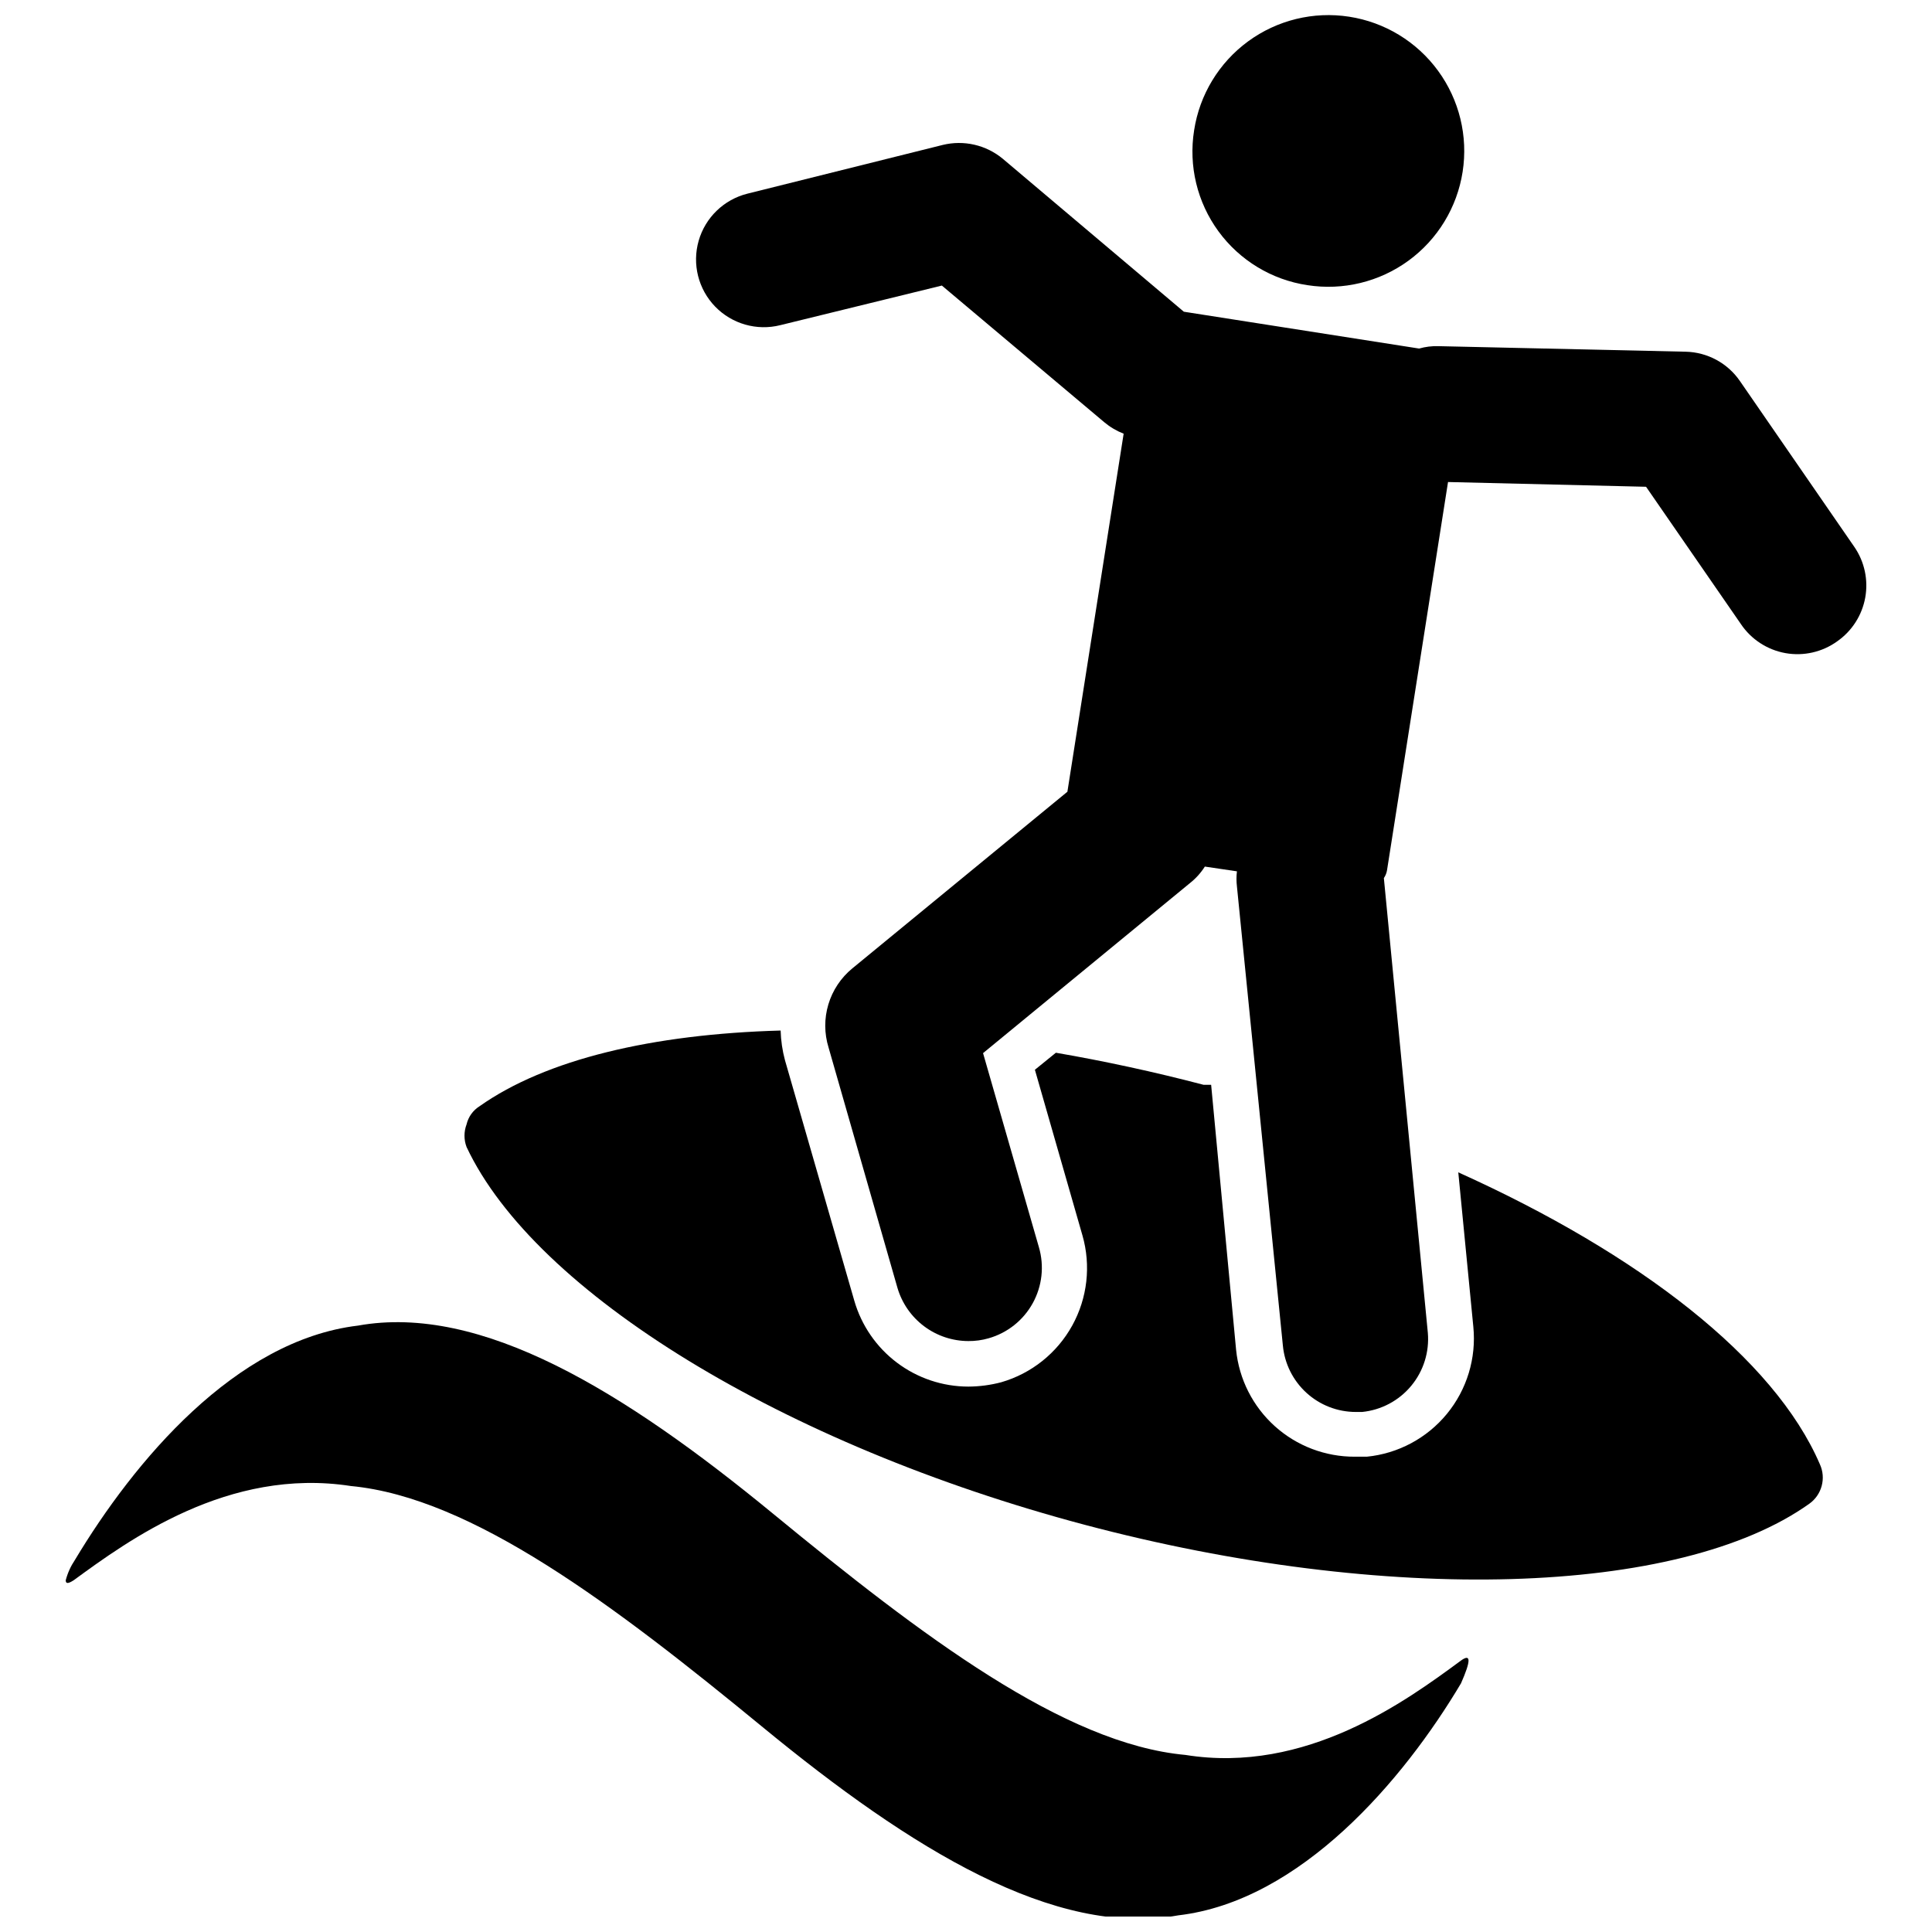
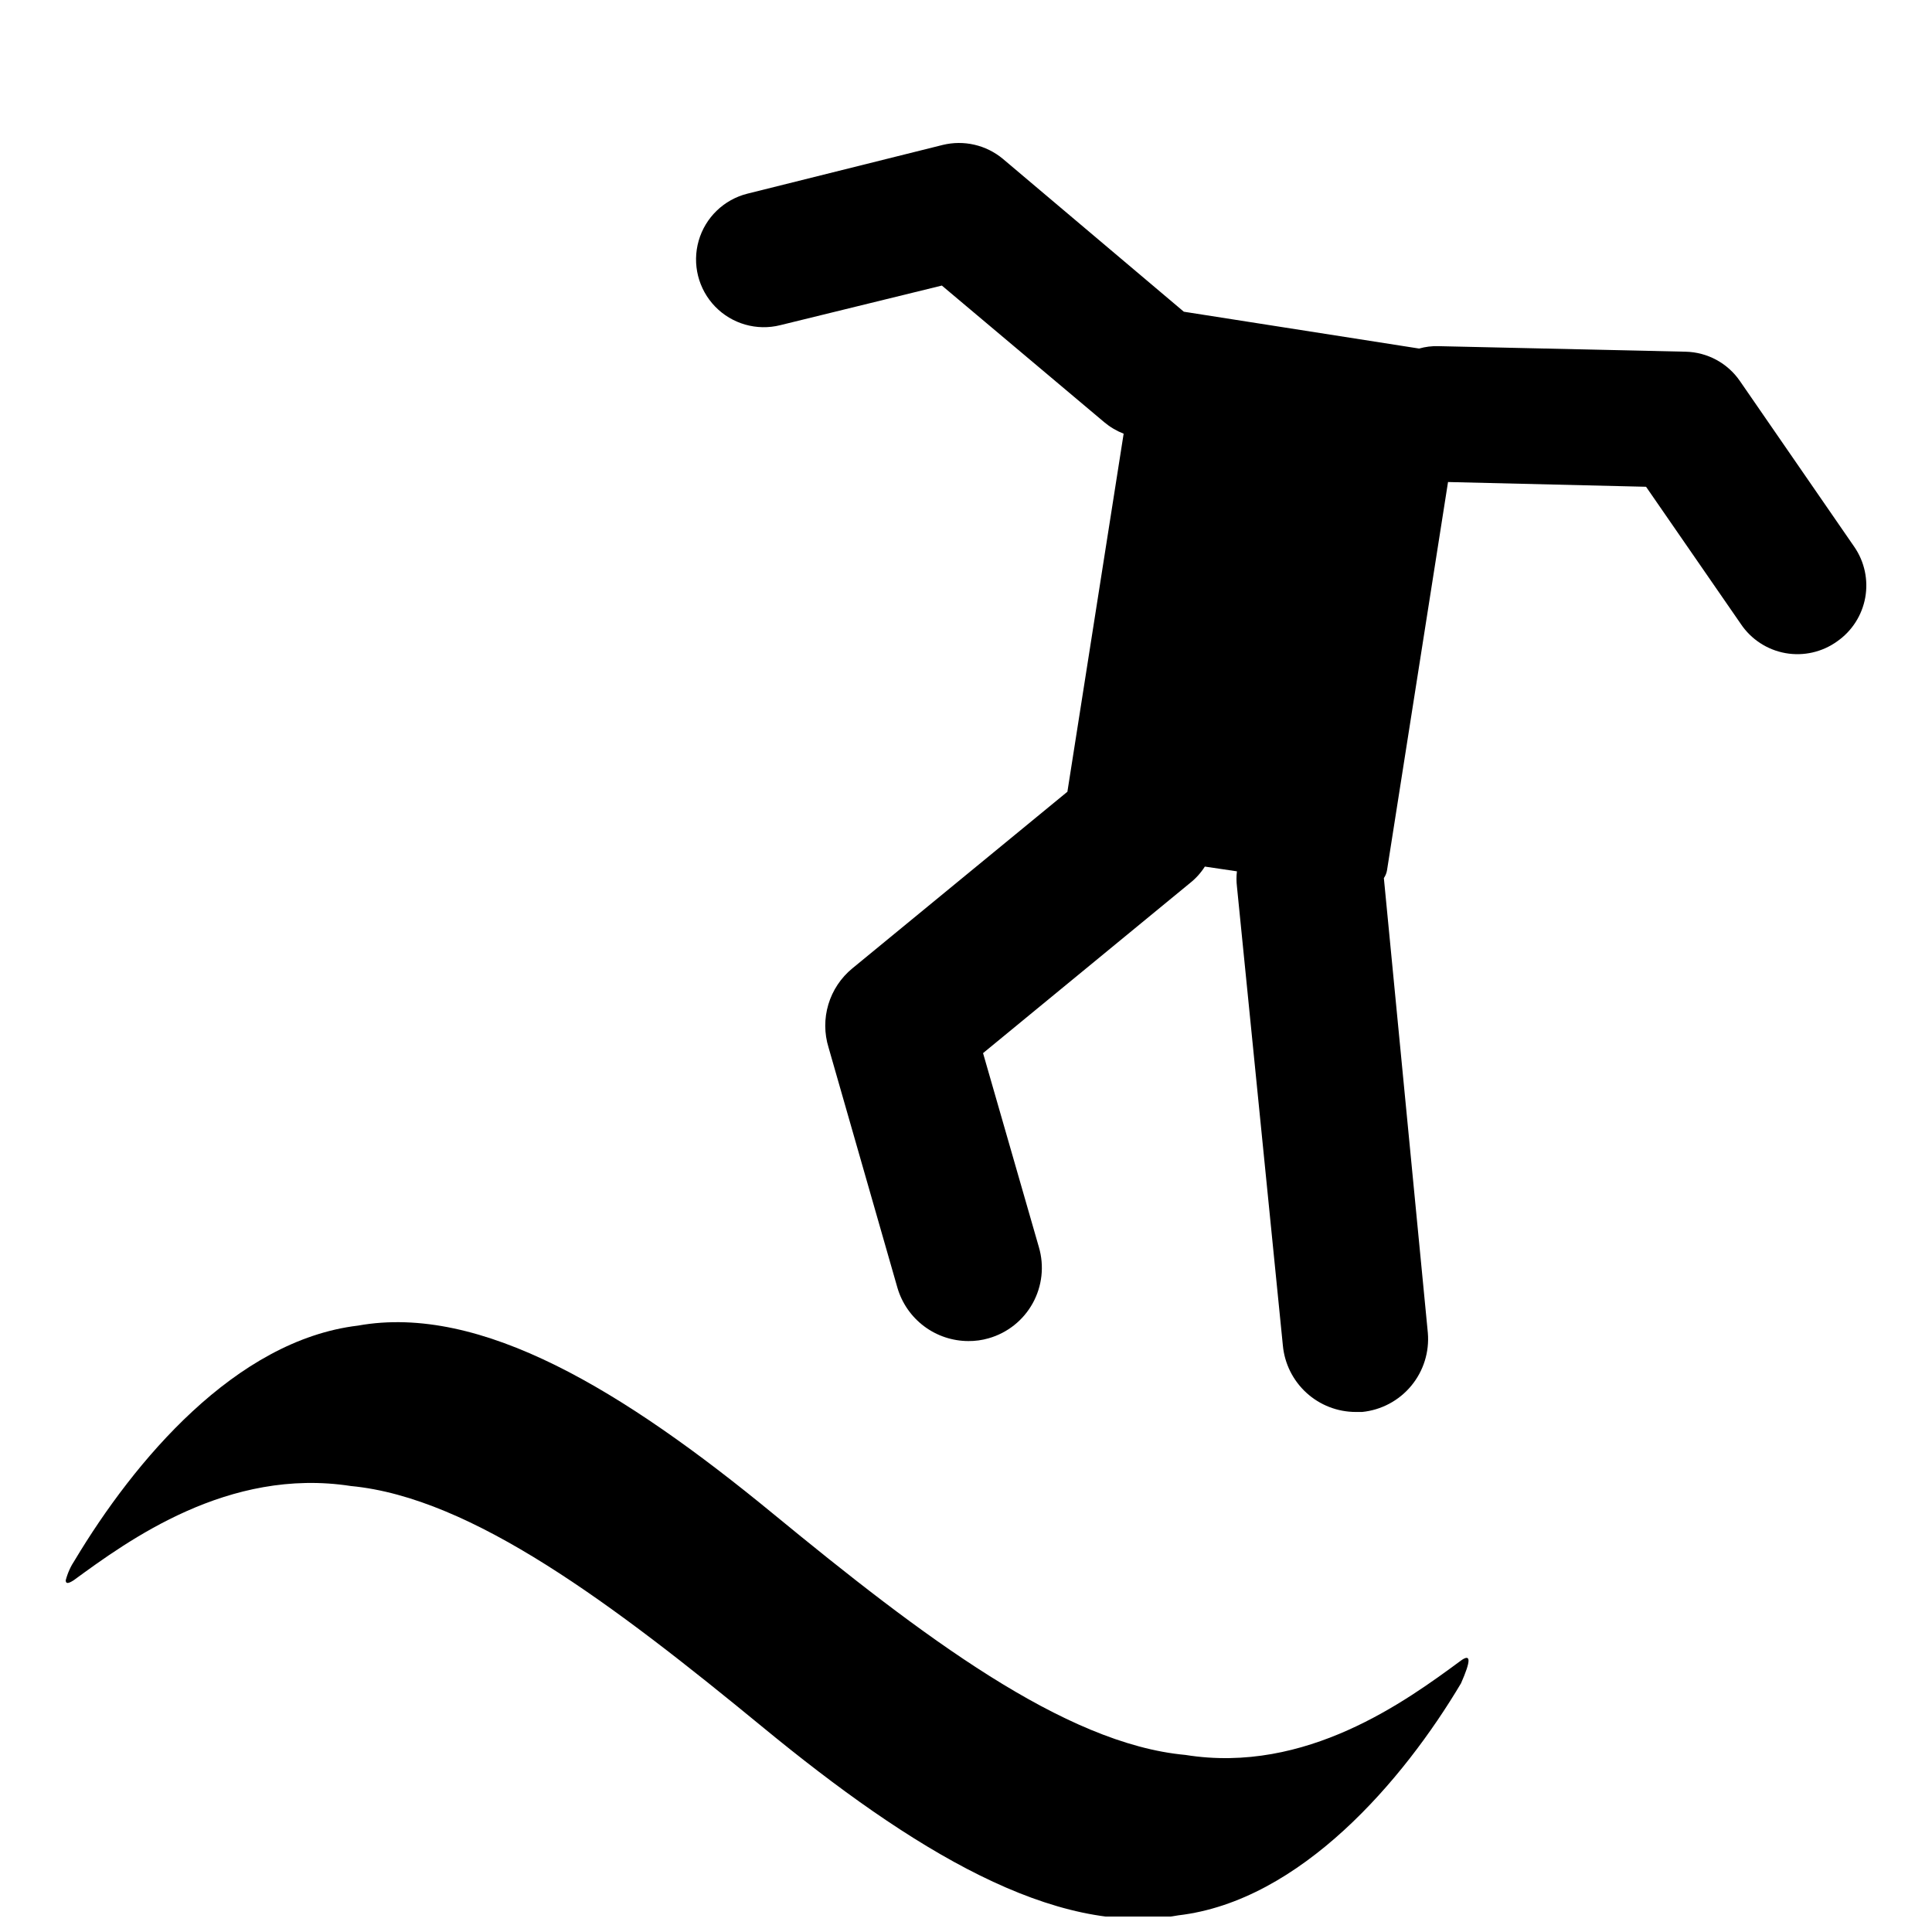
<svg xmlns="http://www.w3.org/2000/svg" width="800px" height="800px" version="1.1" viewBox="144 144 512 512">
  <defs>
    <clipPath id="b">
      <path d="m161 494h373v157.9h-373z" />
    </clipPath>
    <clipPath id="a">
-       <path d="m460 148.09h73v72.906h-73z" />
-     </clipPath>
+       </clipPath>
  </defs>
  <g clip-path="url(#b)">
    <path d="m530.99 584.2c-14.273 10.496-40.828 30.02-72.844 24.875-32.117-2.938-69.797-31.488-109.27-63.922-39.465-32.434-77.355-55.734-110-49.855-32.531 3.887-59.297 35.898-75.043 62.137-1.098 1.637-1.914 3.445-2.414 5.356 0 0.945 0.629 0.945 2.098 0 14.379-10.496 40.934-30.02 73.473-24.98 32.117 3.043 69.695 31.488 109.16 63.922s77.355 55.734 110.1 49.855c32.434-3.777 59.723-35.895 74.941-61.508 2.629-5.984 2.734-8.082-0.207-5.879z" />
  </g>
  <g clip-path="url(#a)">
    <path d="m490.47 219.57c9.441 1.477 19.078-0.859 26.797-6.492 7.715-5.633 12.875-14.102 14.344-23.543 1.469-9.438-0.875-19.074-6.516-26.785s-14.113-12.867-23.559-14.324c-9.441-1.461-19.074 0.891-26.781 6.539-7.703 5.644-12.852 14.125-14.301 23.566-1.508 9.43 0.816 19.07 6.453 26.777 5.637 7.707 14.121 12.844 23.562 14.262z" />
  </g>
-   <path d="m530.46 454.68 3.988 40.934c0.82 8.309-1.695 16.605-6.988 23.059-5.297 6.457-12.938 10.547-21.246 11.367h-3.148c-7.832 0.039-15.402-2.84-21.223-8.082-5.824-5.238-9.484-12.461-10.266-20.258l-6.613-70.215h-1.996c-13.227-3.465-26.344-6.297-39.148-8.5l-5.562 4.512 12.594 43.875v-0.004c2.305 8.016 1.332 16.621-2.703 23.922s-10.801 12.703-18.812 15.02c-2.844 0.75-5.769 1.137-8.711 1.152-6.828-0.004-13.465-2.231-18.918-6.34-5.453-4.106-9.422-9.875-11.312-16.434l-18.367-63.711c-0.691-2.57-1.078-5.215-1.152-7.875-34.008 0.945-62.242 7.66-79.77 20.047l-0.004 0.004c-1.746 1.086-2.992 2.82-3.461 4.828-0.727 1.926-0.727 4.051 0 5.981 18.156 38.625 83.969 78.93 163.84 100.13s157.44 18.996 191.97-5.562c3.348-2.359 4.539-6.773 2.832-10.496-12.07-28.023-47.863-55.734-95.828-77.355z" />
  <path d="m635.43 288.95-30.336-43.977c-3.266-4.75-8.617-7.637-14.379-7.769l-65.496-1.469c-1.734-0.055-3.469 0.156-5.141 0.633l-62.348-9.762-47.965-40.516c-4.434-3.688-10.355-5.051-15.957-3.676l-51.746 12.91c-6.223 1.559-11.145 6.316-12.91 12.484-1.766 6.172-0.102 12.812 4.356 17.426 4.461 4.613 11.043 6.496 17.27 4.938l42.824-10.496 43.035 36.211h-0.004c1.539 1.289 3.277 2.316 5.144 3.047l-14.906 94.883-56.992 46.812c-3.019 2.477-5.231 5.797-6.352 9.535-1.121 3.738-1.102 7.727 0.055 11.457l18.262 63.711c1.199 4.055 3.676 7.613 7.062 10.148 3.383 2.535 7.496 3.906 11.727 3.914 1.809 0.016 3.613-0.23 5.352-0.734 4.981-1.414 9.191-4.758 11.695-9.293 2.504-4.531 3.094-9.879 1.637-14.848l-14.801-51.43 54.789-45.027c1.57-1.23 2.922-2.723 3.988-4.41l8.5 1.258 0.004 0.004c-0.16 1.324-0.16 2.664 0 3.988l12.172 121.65c0.445 4.816 2.672 9.293 6.246 12.555 3.57 3.262 8.23 5.074 13.07 5.078h1.676c5.082-0.504 9.762-2.992 13.02-6.922 3.262-3.926 4.844-8.984 4.406-14.07l-11.652-120.49c0.43-0.633 0.719-1.348 0.84-2.102l16.164-102.86 52.48 1.258 25.086 36.316c2.723 4.086 6.992 6.891 11.824 7.762 4.832 0.871 9.809-0.266 13.785-3.144 3.891-2.731 6.543-6.887 7.391-11.562 0.844-4.676-0.188-9.496-2.875-13.418z" />
</svg>